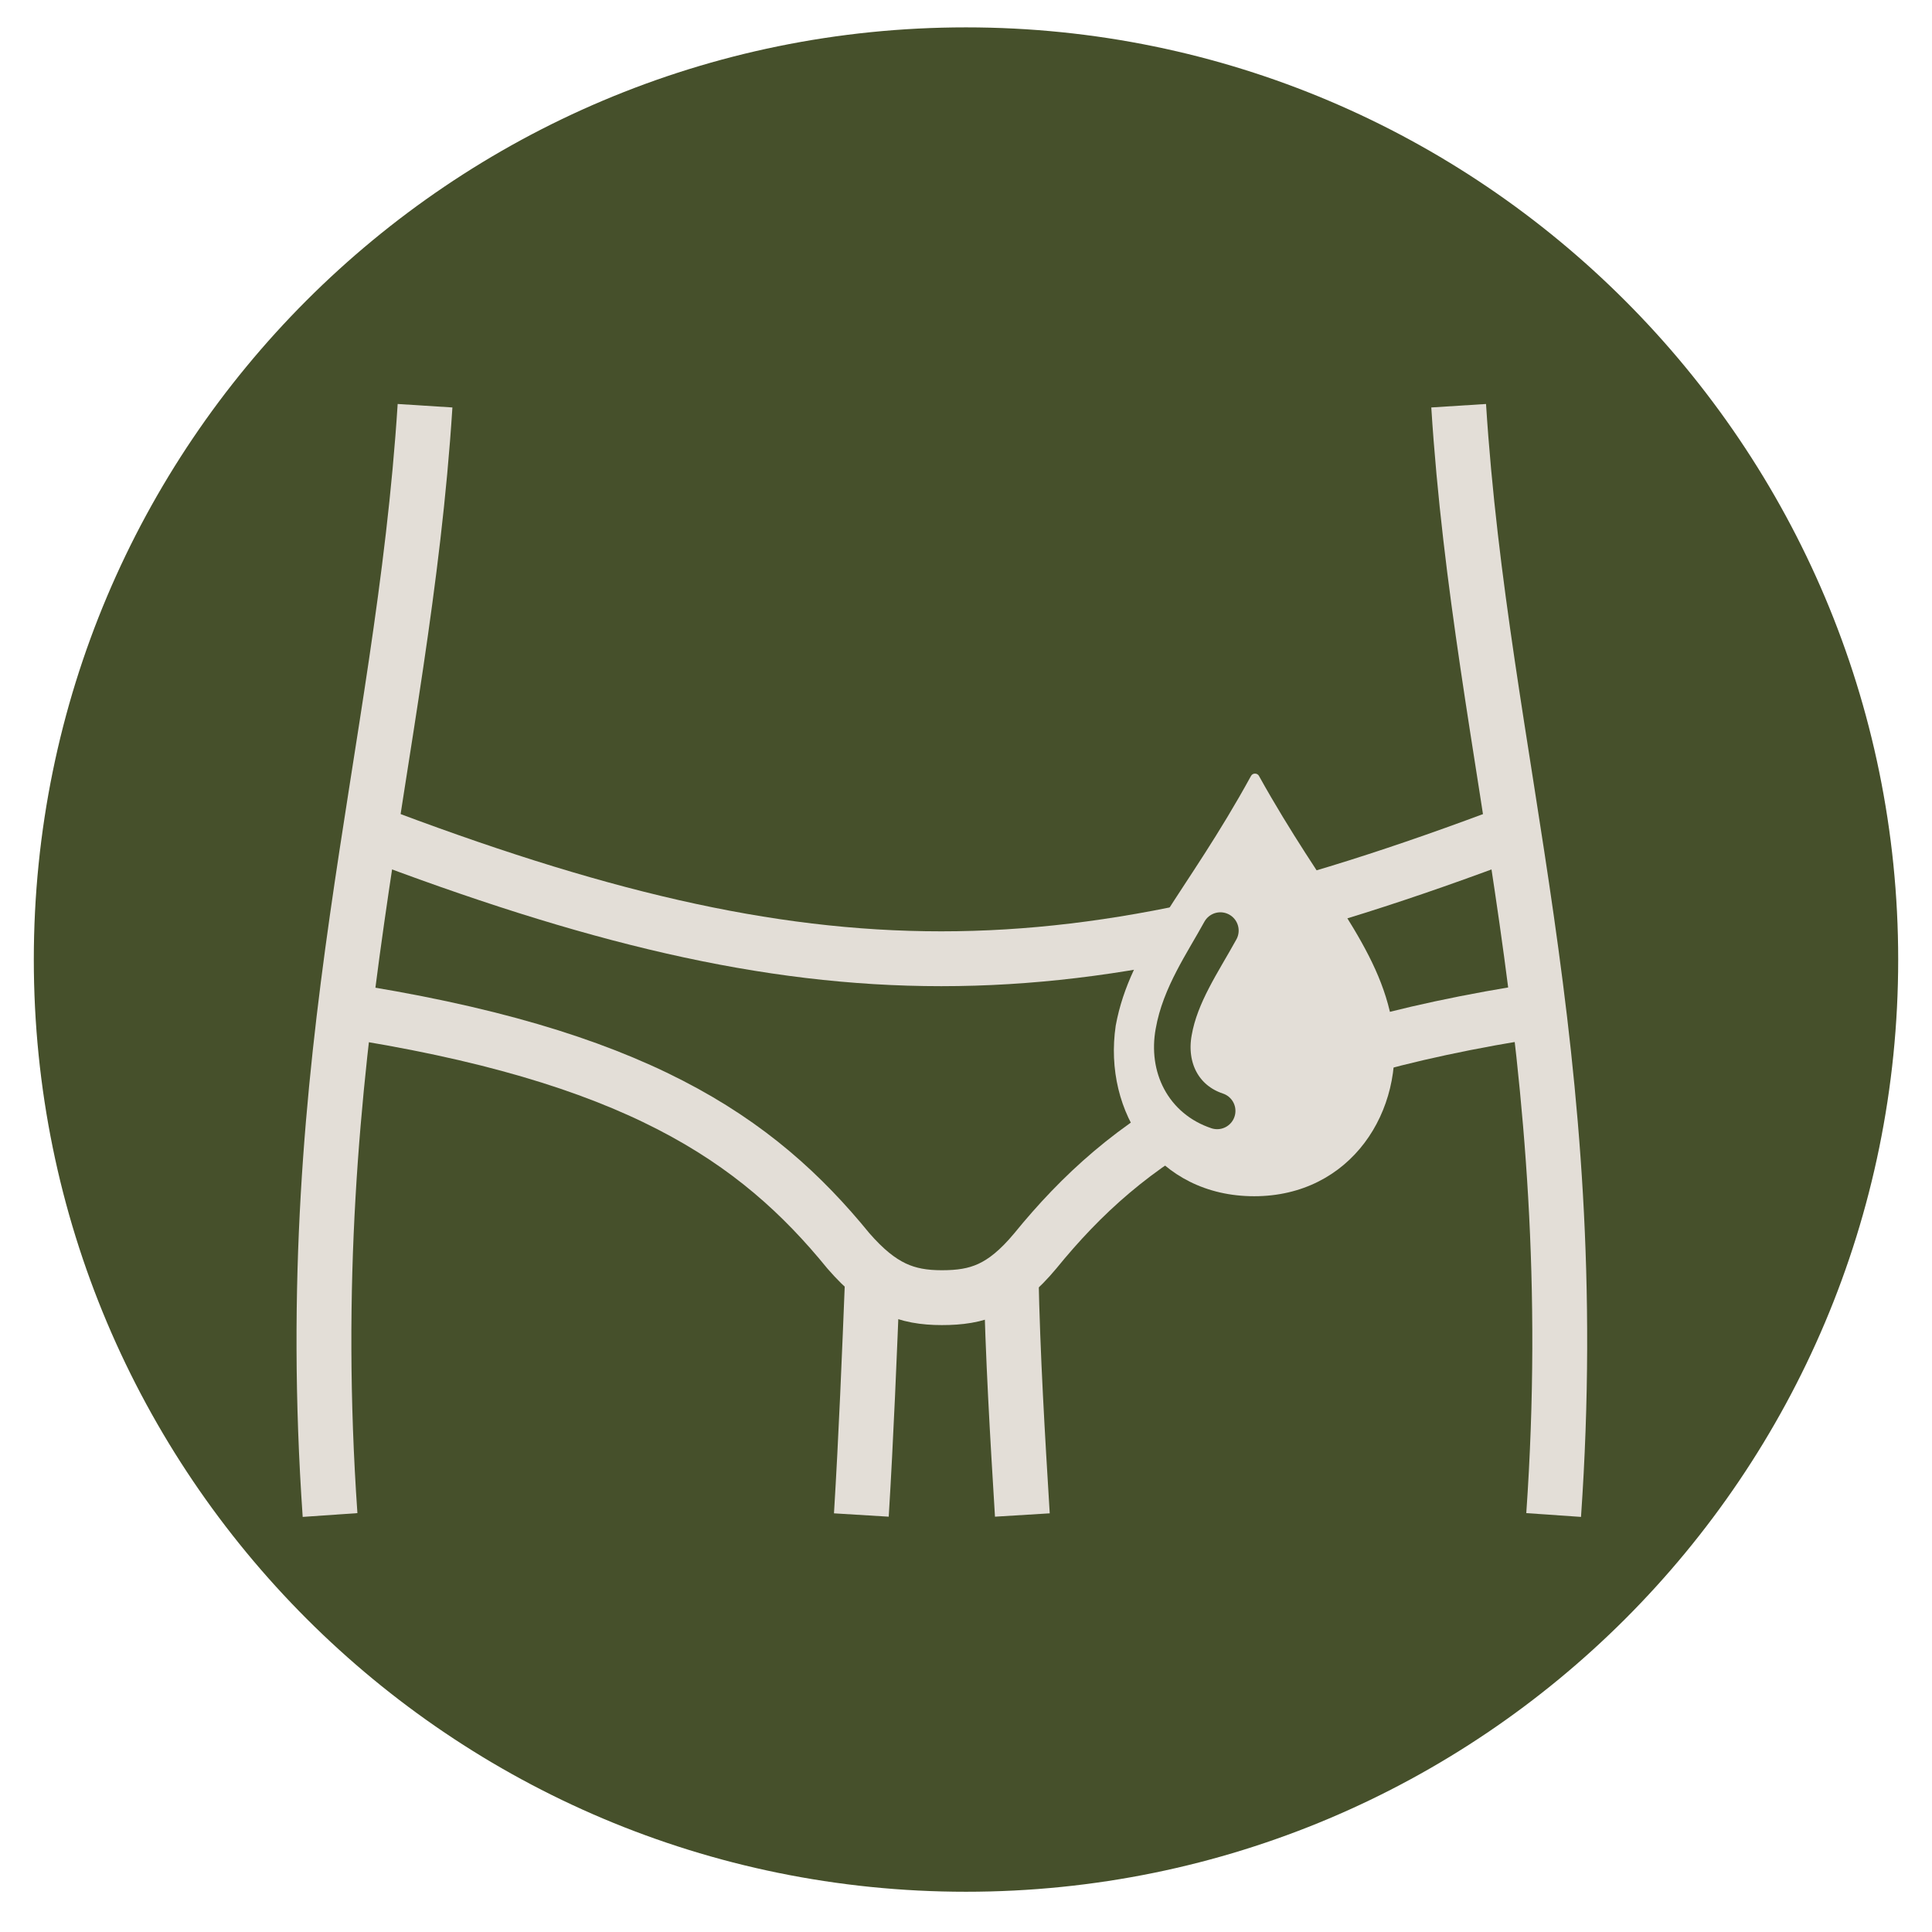
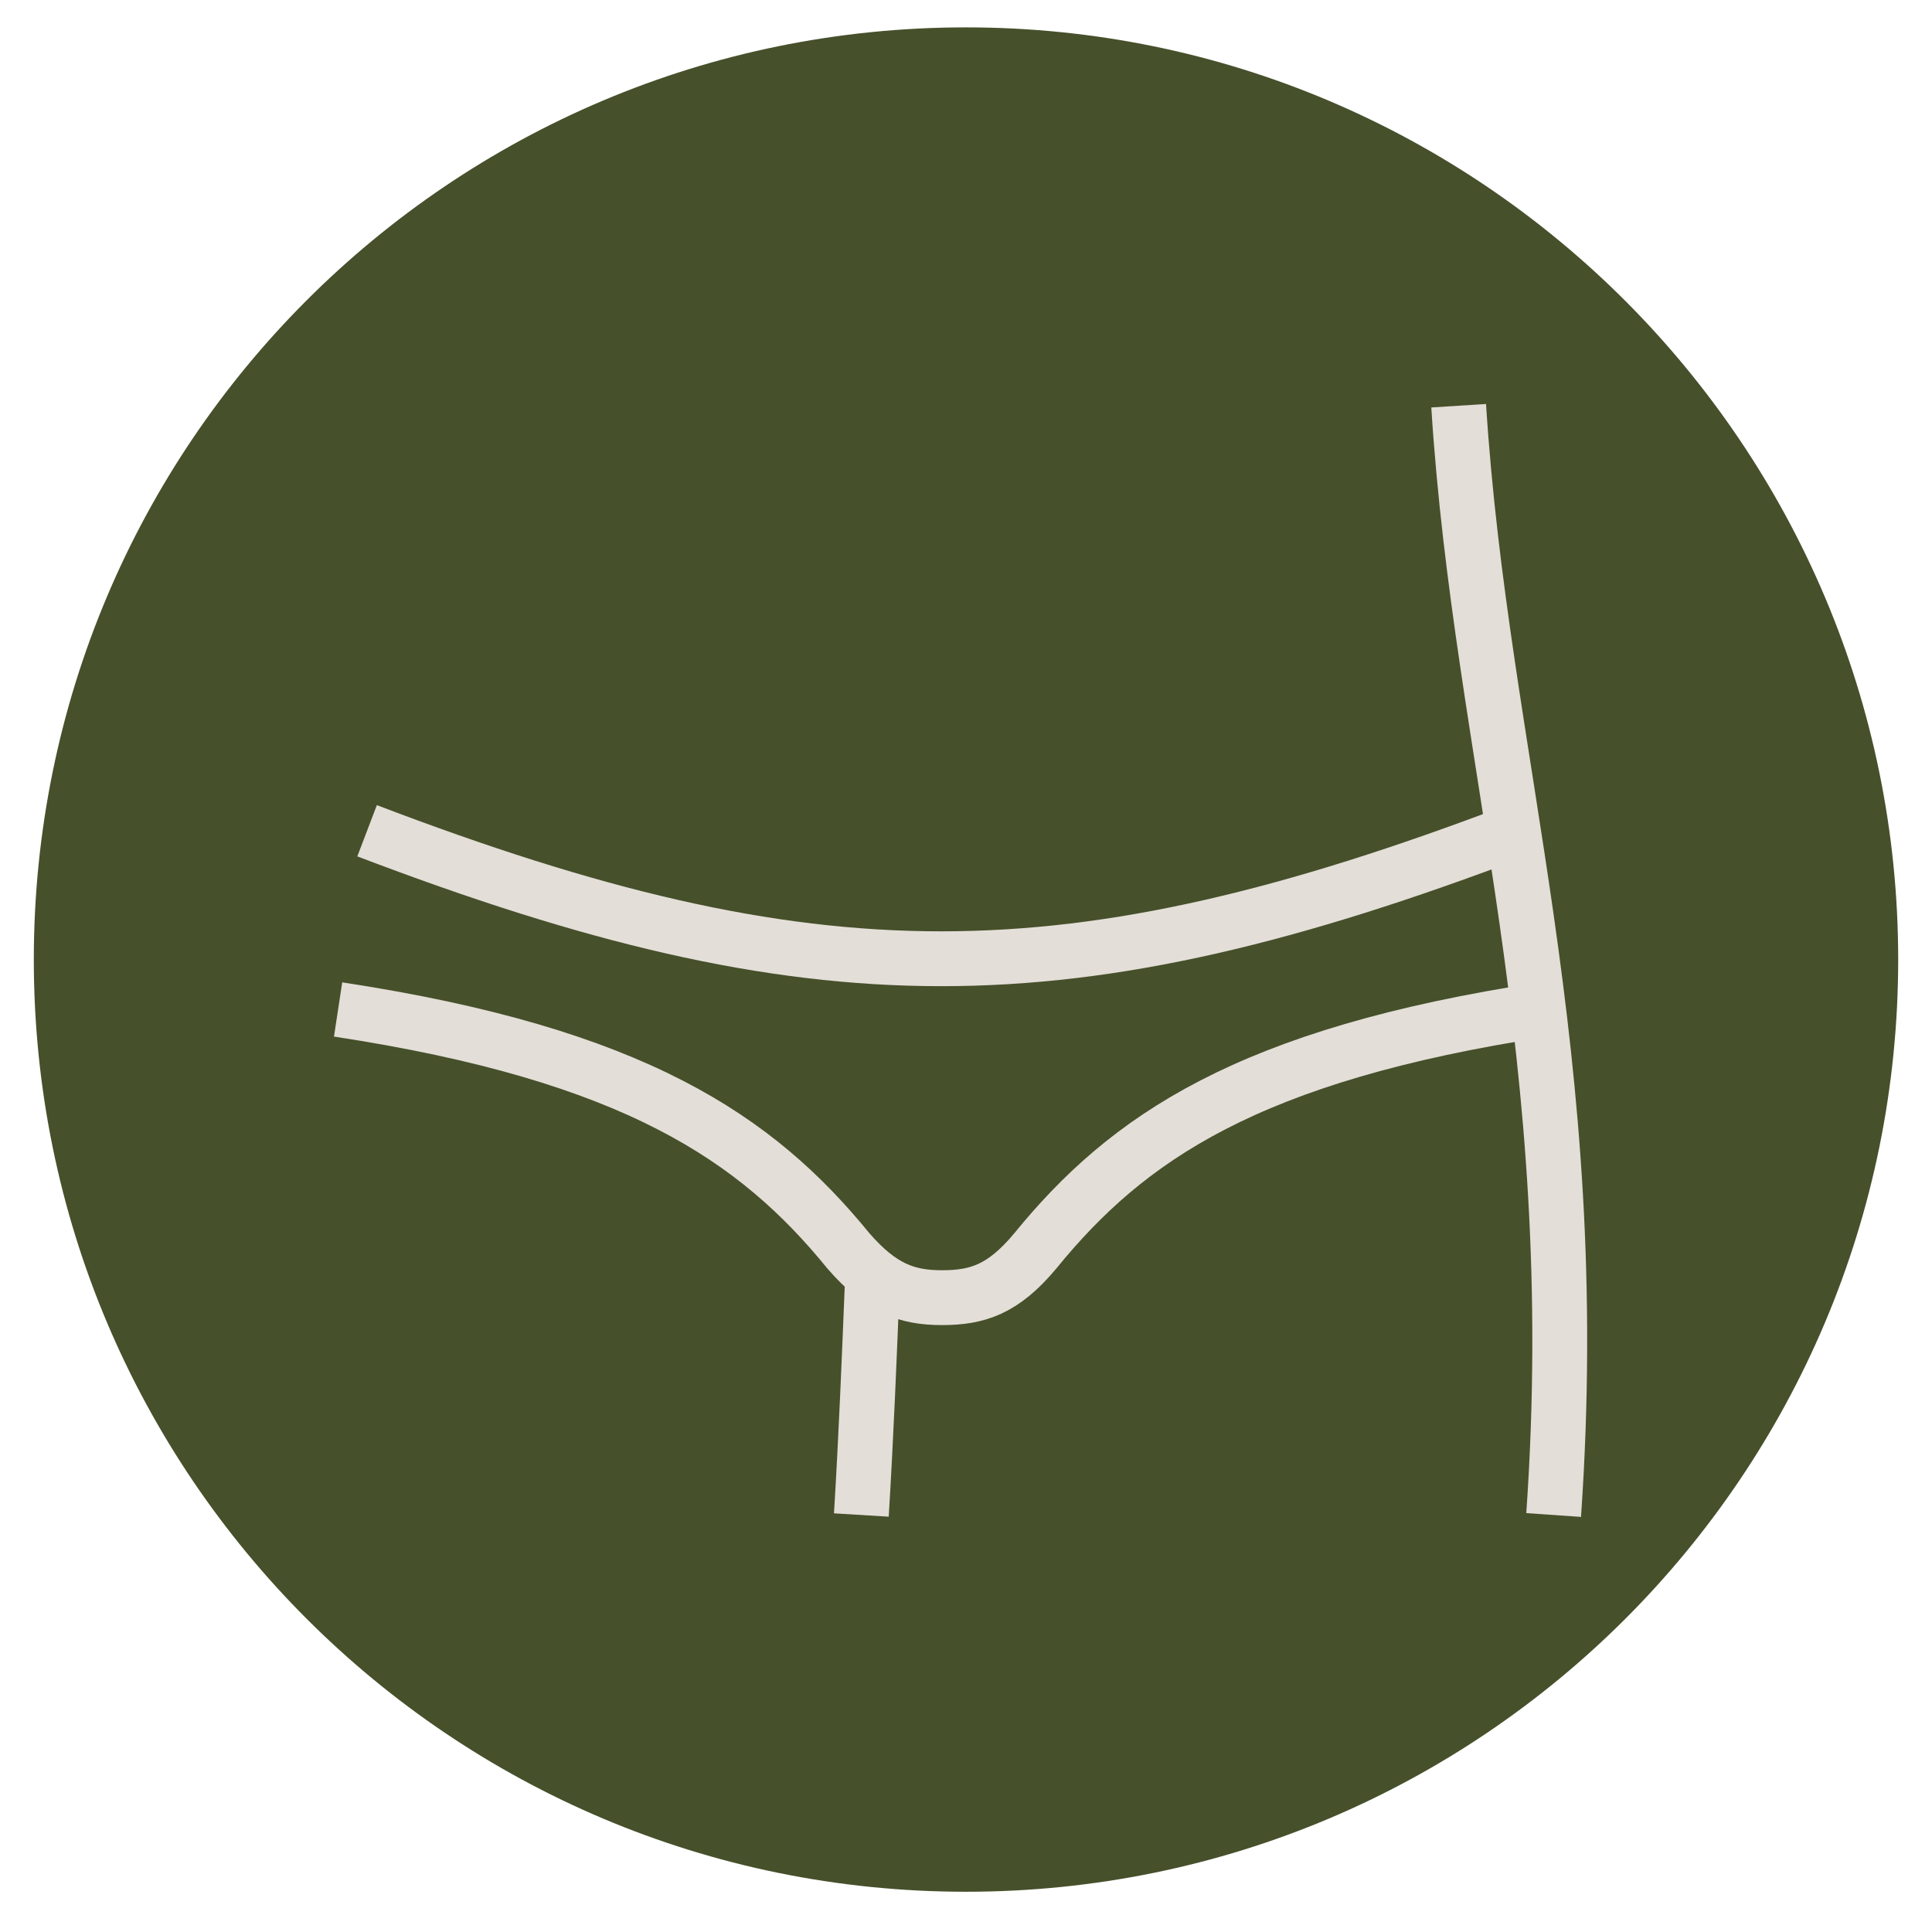
<svg xmlns="http://www.w3.org/2000/svg" x="0px" y="0px" viewBox="0 0 120 120" style="enable-background:new 0 0 120 120;" xml:space="preserve">
  <style type="text/css">	.st0{fill:#46502B;}	.st1{fill-rule:evenodd;clip-rule:evenodd;fill:none;stroke:#E3DED7;stroke-width:3.407;stroke-miterlimit:10;}	.st2{fill-rule:evenodd;clip-rule:evenodd;fill:#E3DED7;}			.st3{fill-rule:evenodd;clip-rule:evenodd;fill:none;stroke:#46502B;stroke-width:2.271;stroke-linecap:round;stroke-miterlimit:10;}</style>
  <g id="Layer_2" />
  <g id="Layer_1">
    <g id="surface1_00000128486917365245216480000008518351323951241345_">
      <path class="st0" d="M117.9,59.6c0,32-25.9,57.9-57.9,57.9S2.1,91.6,2.1,59.6S28,1.7,60,1.7S117.9,27.7,117.9,59.6" />
    </g>
    <g>
      <g>
        <g>
          <g>
            <g>
              <g>
                <path class="st1" d="M96.5,94.1c2-28.8-4.5-46.8-5.9-68.9" />
              </g>
              <g>
-                 <path class="st1" d="M20.5,94.1c-2-28.8,4.5-46.9,5.9-68.9" />
-               </g>
+                 </g>
              <path class="st1" d="M54.2,79.2c-0.2,5-0.4,10-0.7,14.9" />
-               <path class="st1" d="M63.5,94.1c-0.3-4.9-0.6-9.9-0.7-14.9" />
            </g>
          </g>
          <g>
            <path class="st1" d="M95.9,62.7c-18.4,2.8-25.9,8-31.6,15c-2,2.4-3.6,2.9-5.8,2.9c-2.2,0-3.8-0.6-5.8-2.9      C47,70.7,39.4,65.5,21,62.7" />
          </g>
        </g>
        <path class="st1" d="M94.2,51.6c-27.9,10.6-43.6,10.6-71.4,0" />
      </g>
    </g>
    <g>
-       <path class="st2" d="M77.7,48.2c0.1-0.2,0.4-0.2,0.5,0c4,7.2,7.5,10.6,8.3,15.5c0.8,5.3-2.6,10.6-8.6,10.6c-6,0-9.4-5.2-8.6-10.6   C70.2,58.8,73.7,55.5,77.7,48.2z" />
-       <path class="st3" d="M75.6,69c-2.1-0.7-3.1-2.7-2.7-4.9c0.4-2.3,1.8-4.3,2.9-6.3" />
-     </g>
+       </g>
  </g>
</svg>